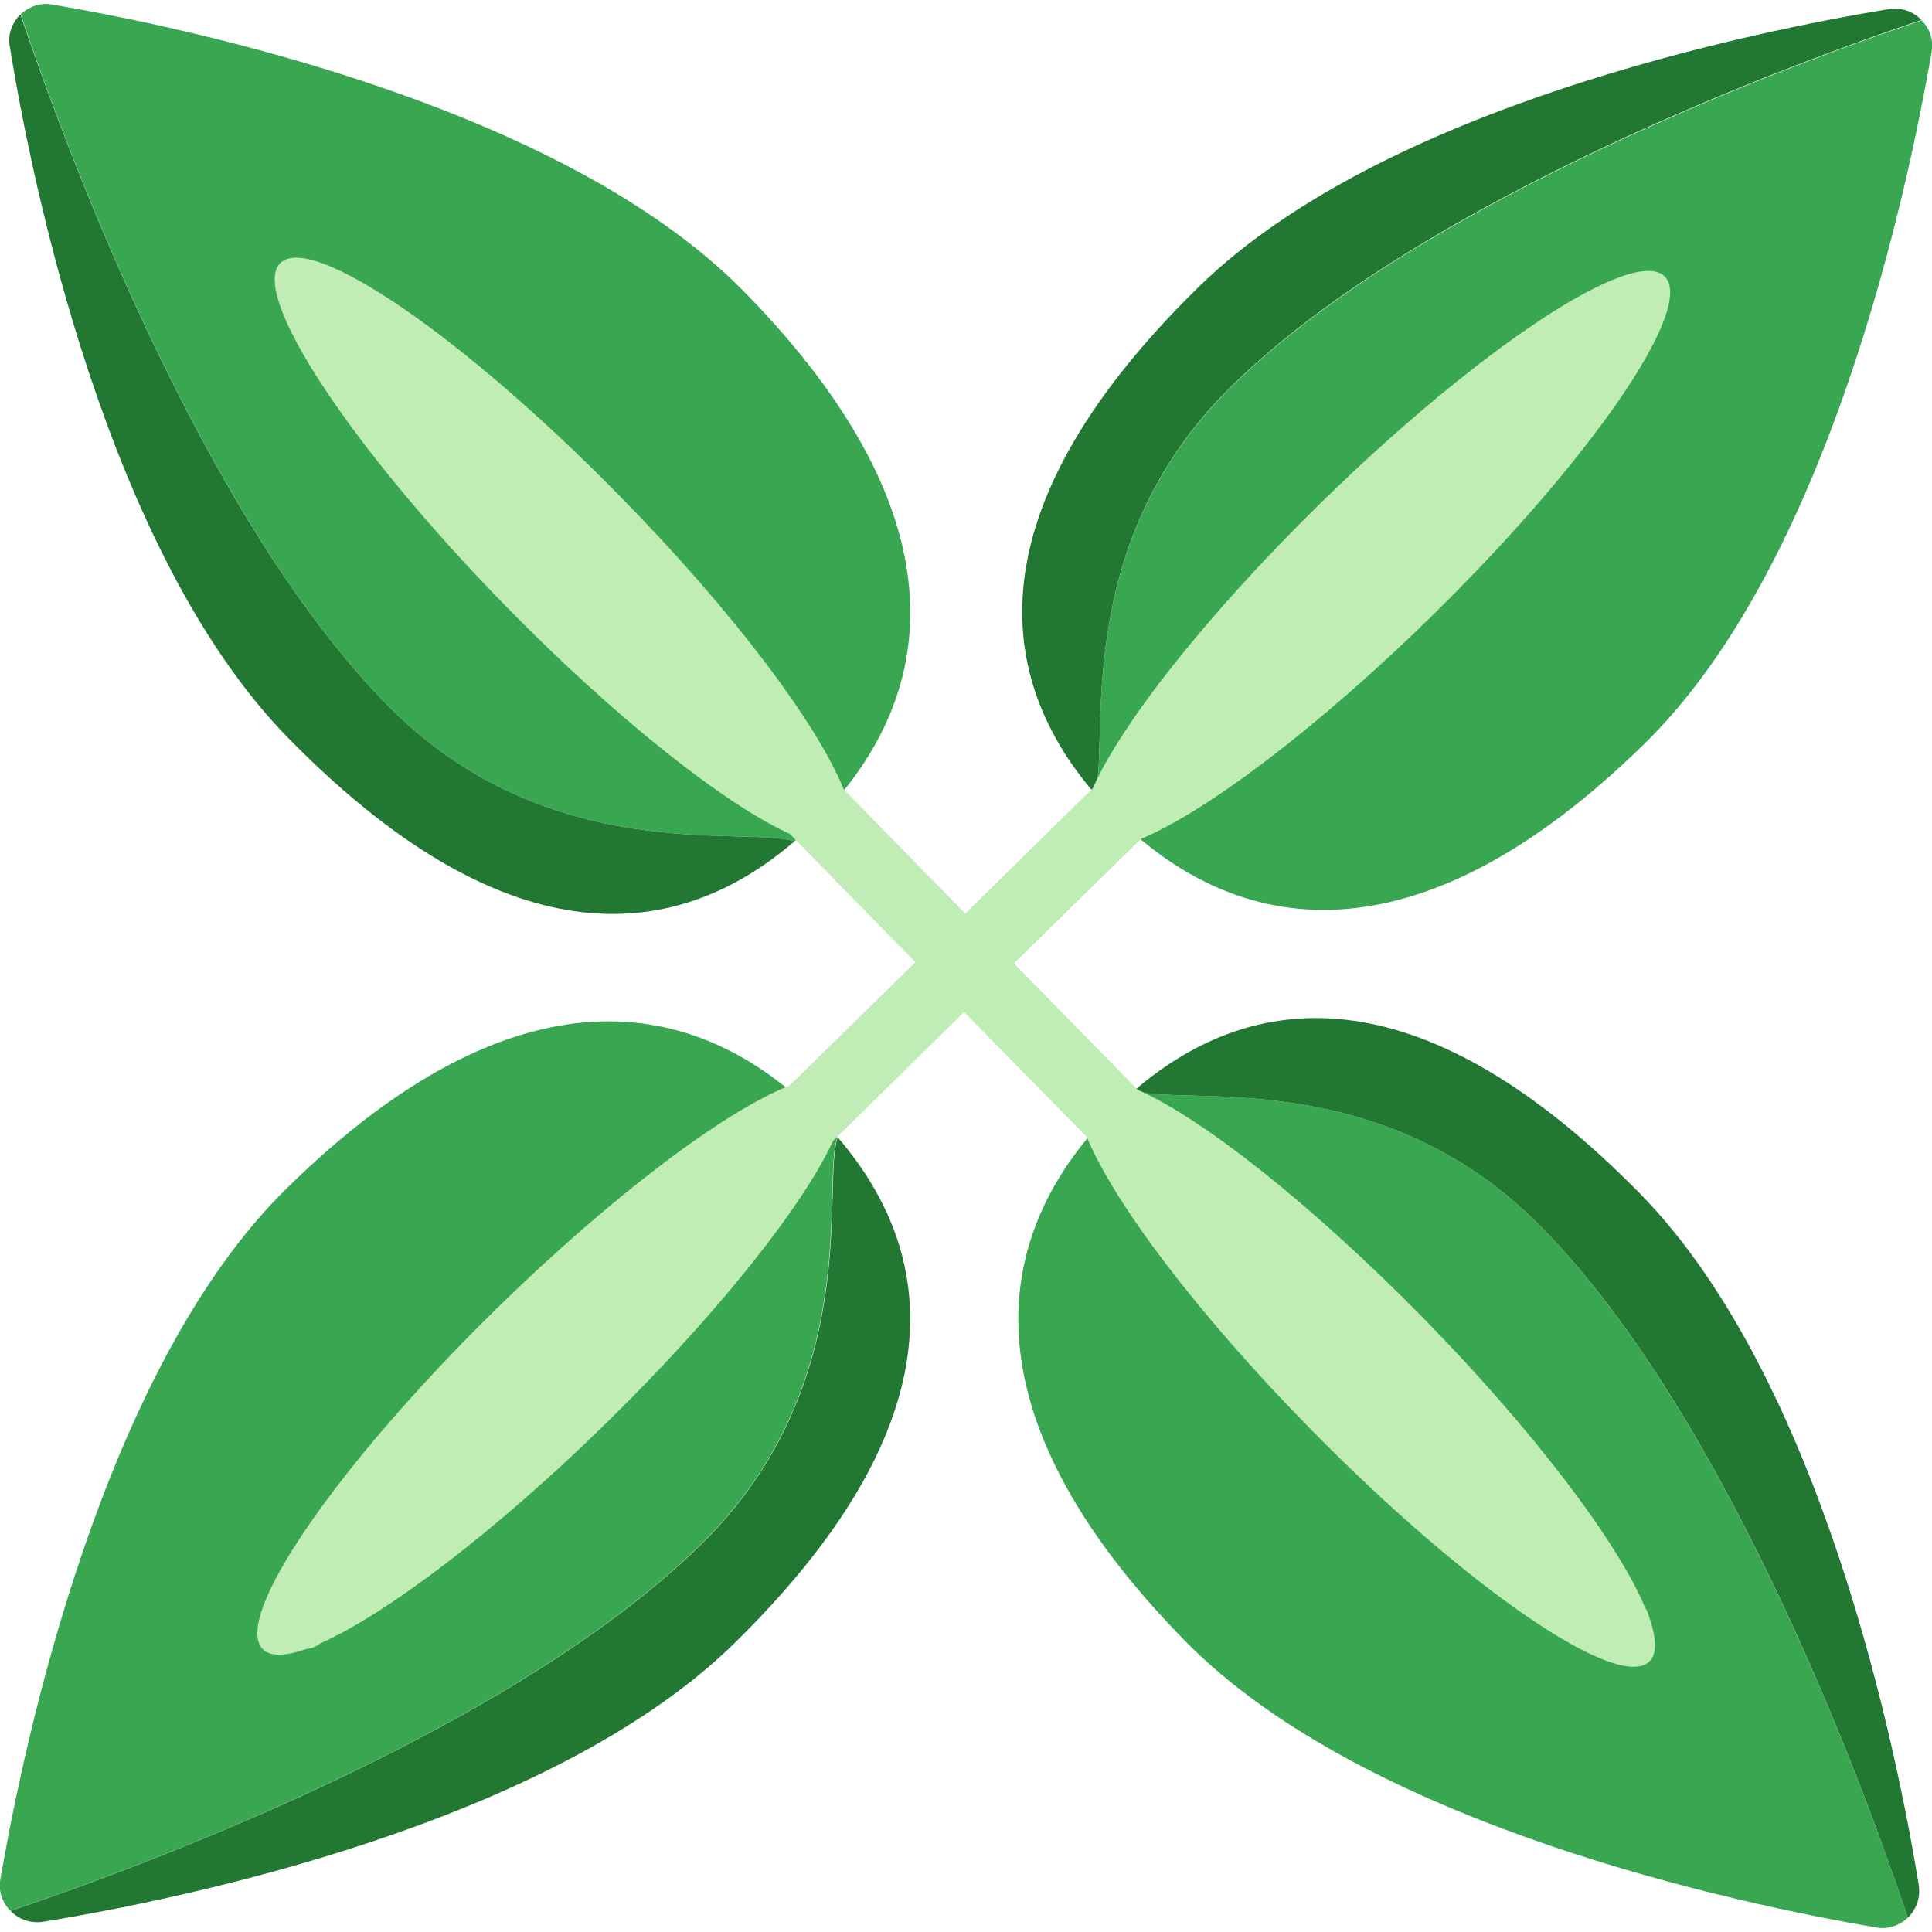
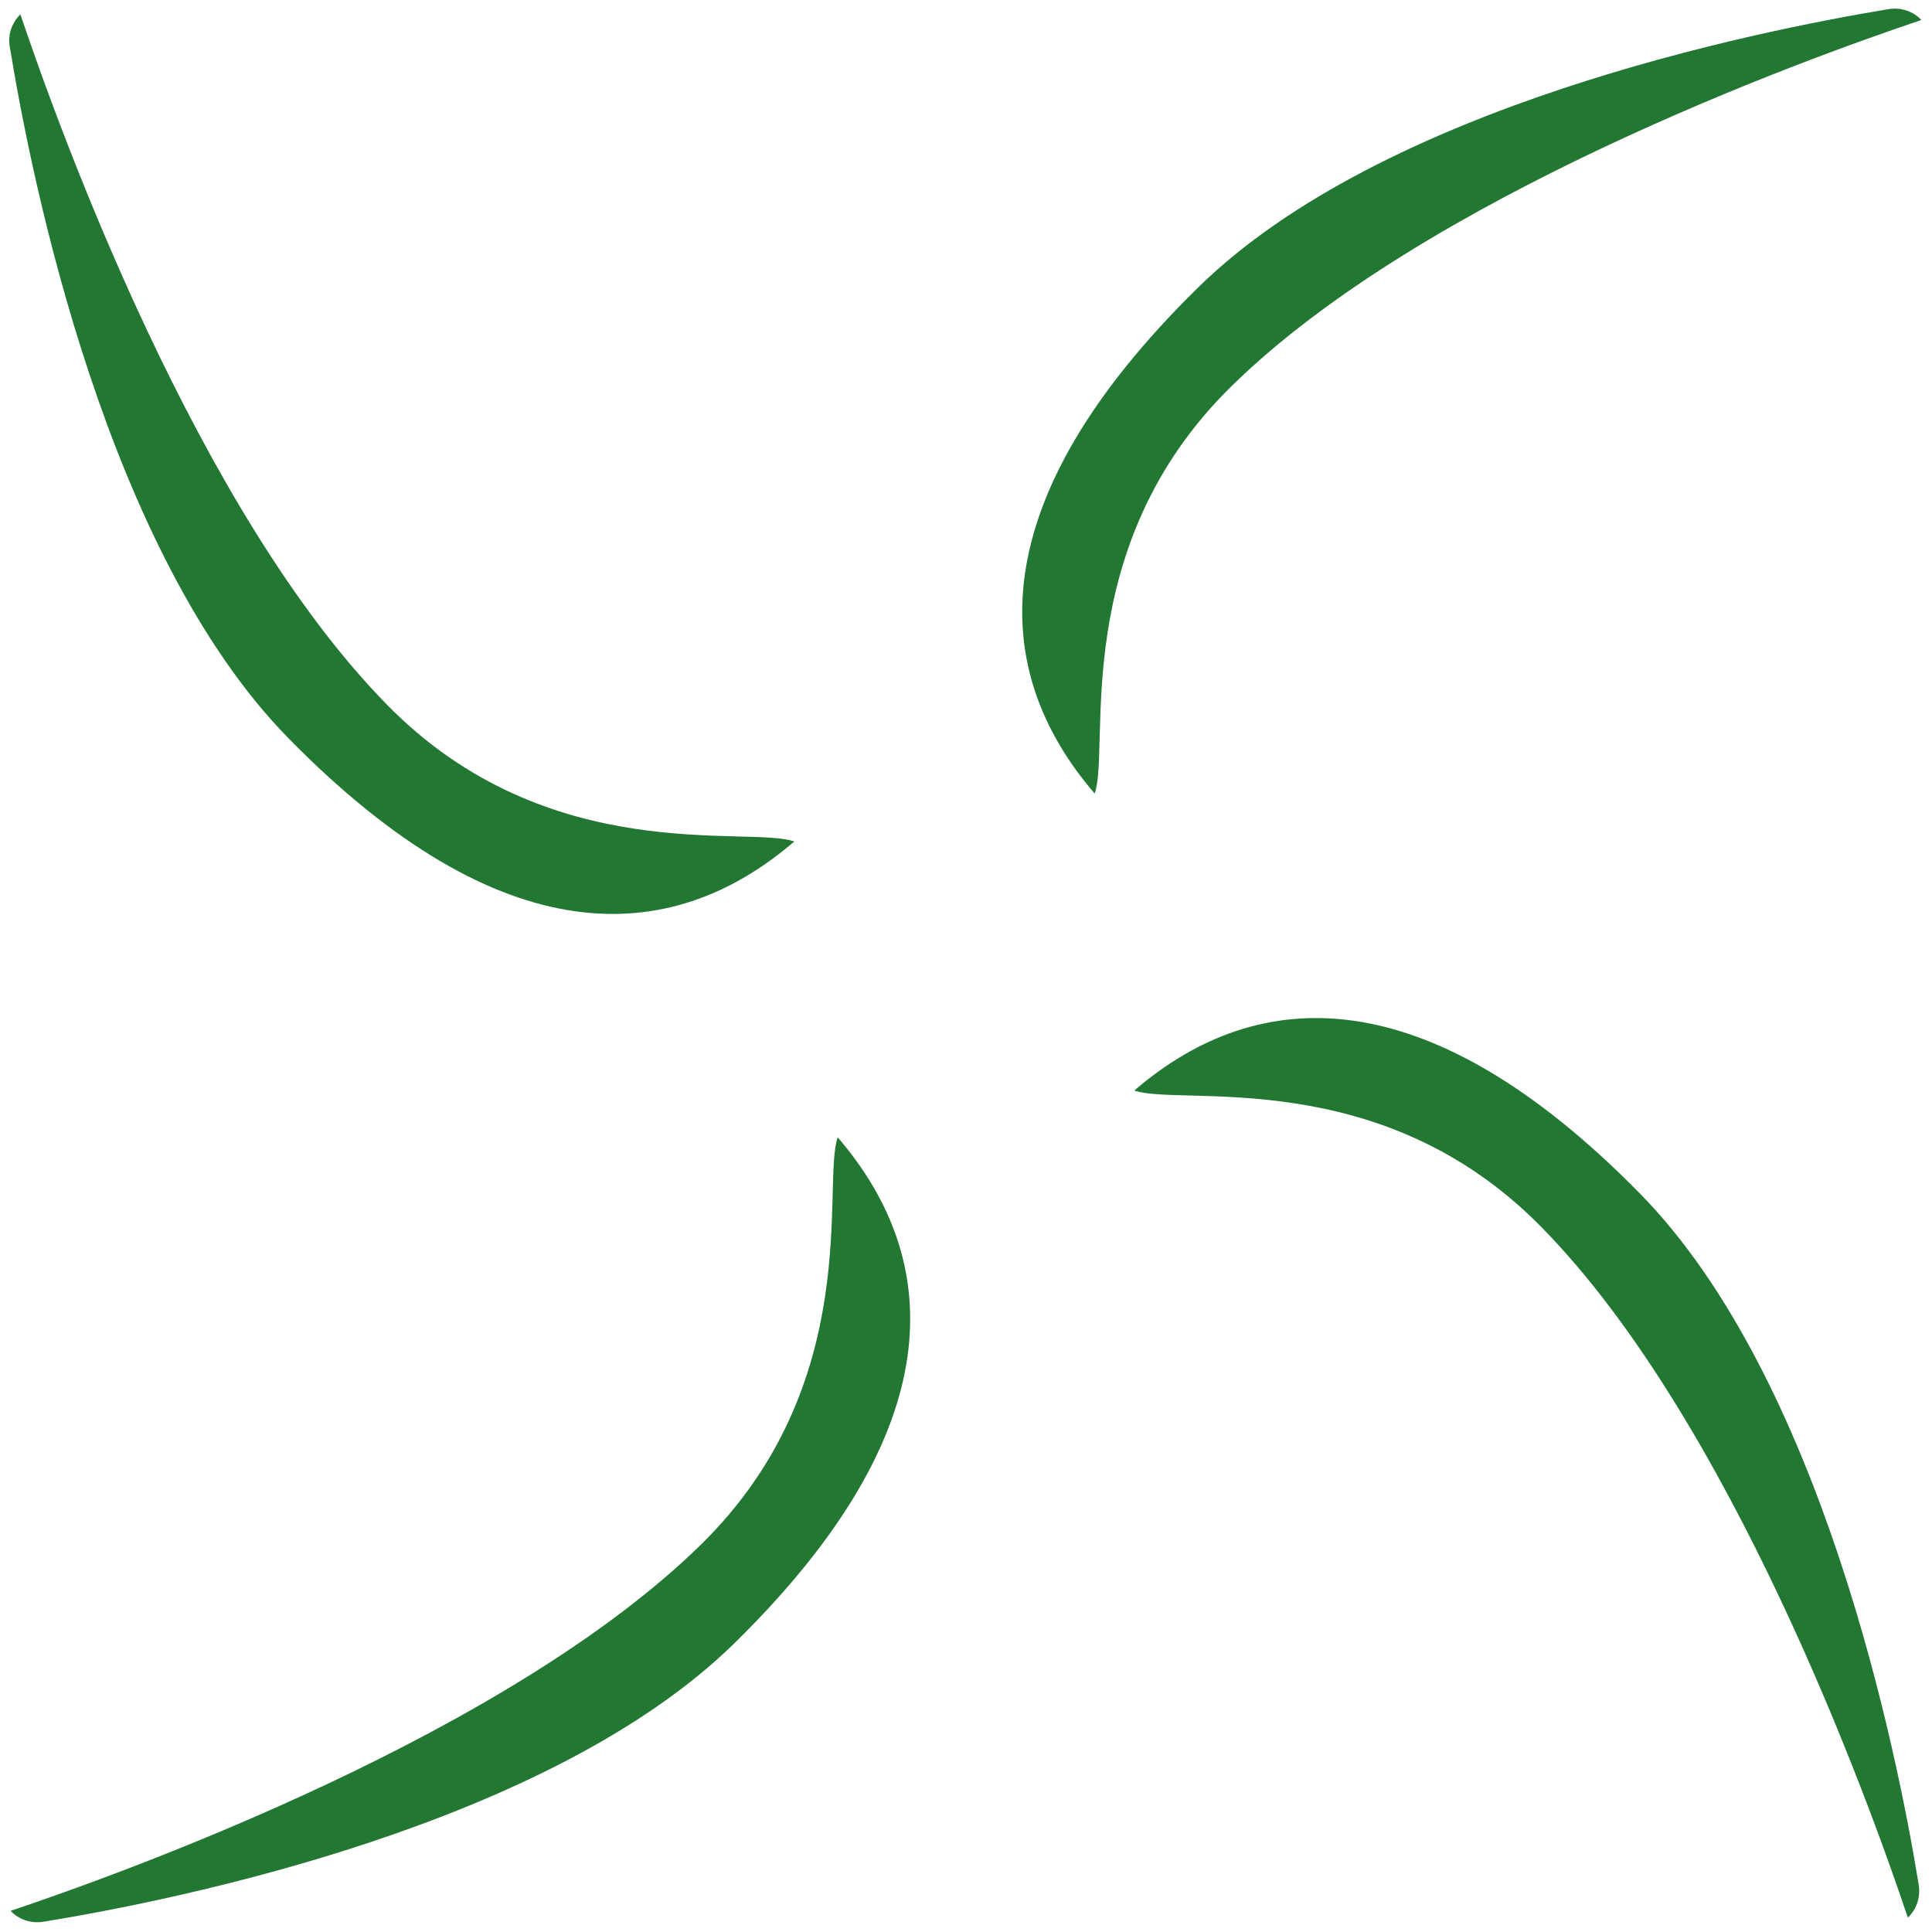
<svg xmlns="http://www.w3.org/2000/svg" version="1.1" id="Layer_1" x="0px" y="0px" viewBox="0 0 512 512" style="enable-background:new 0 0 512 512;" xml:space="preserve">
  <style type="text/css">
	.st0{fill:#39A652;}
	.st1{fill:#227733;}
	.st2{fill:#C0ECB5;}
</style>
-   <path class="st0" d="M511.9,13.8c0.6-3.3-0.6-6.3-2.6-8.4c-31.3,10.5-131.8,46.9-183,97.1c-43.5,42.7-31.9,95.7-36.2,107.9  c1.5,1.7,3.1,3.4,4.7,5.1c32.7,33.3,80.6,40.9,141.1-18.5C485,148.8,505.7,49.6,511.9,13.8L511.9,13.8z M13.9,1.2  c-3.3-0.6-6.3,0.6-8.4,2.6c10.5,31.3,46.9,131.8,97.1,183c42.7,43.5,95.7,31.9,107.9,36.2c1.7-1.5,3.4-3.1,5.1-4.7  c33.3-32.7,40.9-80.6-18.5-141.1C148.9,28.1,49.7,7.3,13.9,1.2z M0.1,498c-0.6,3.3,0.6,6.3,2.6,8.4c31.3-10.5,131.8-46.9,183-97.1  c43.5-42.7,31.9-95.7,36.2-107.9c-1.5-1.7-3.1-3.4-4.7-5.1c-32.7-33.3-80.6-40.9-141.1,18.5C27,362.9,6.3,462.1,0.1,498z   M497.2,510.8c3.3,0.6,6.3-0.6,8.4-2.6c-10.5-31.3-46.9-131.8-97.1-183c-42.7-43.5-95.7-31.9-107.9-36.2c-1.7,1.5-3.4,3.1-5.1,4.7  c-33.3,32.7-40.9,80.6,18.5,141.1C362.1,483.9,461.4,504.7,497.2,510.8z" />
  <path class="st1" d="M509.2,5.3c-2.1-2.2-5.2-3.4-8.6-2.9C465,8.3,366.5,28.1,317.5,76.2c-57.5,56.4-55.7,101.2-27.4,134.1  c4.3-12.2-7.3-65.2,36.2-107.9C377.4,52.2,477.9,15.8,509.2,5.3z M5.4,3.8C3.2,6,2,9.1,2.6,12.4c5.8,35.7,25.7,134.1,73.8,183.2  c56.4,57.5,101.2,55.7,134.1,27.4c-12.2-4.3-65.2,7.3-107.9-36.2C52.4,135.7,16,35.2,5.4,3.8z M2.8,506.4c2.1,2.2,5.2,3.4,8.6,2.9  c35.7-5.8,134.1-25.7,183.2-73.8c57.5-56.4,55.7-101.2,27.4-134.1c-4.3,12.2,7.3,65.2-36.2,107.9C134.6,459.5,34.1,495.9,2.8,506.4z   M505.6,508.2c2.2-2.1,3.4-5.2,2.9-8.6c-5.8-35.7-25.7-134.1-73.8-183.2c-56.4-57.5-101.2-55.7-134.1-27.4  c12.2,4.3,65.2-7.3,107.9,36.2C458.7,376.3,495.1,476.8,505.6,508.2L505.6,508.2z" />
-   <path class="st2" d="M436,426.1c-7.2-17.3-29.4-46.8-59-77c-29.5-30-58.3-52.7-75.5-60.3l-32.8-33.5l33.7-33  c17.3-7.2,46.8-29.4,77-59c42.2-41.4,69.9-81.7,61.8-90s-48.9,18.6-91.2,60c-30.1,29.5-52.8,58.4-60.4,75.6l-33.8,33.2l-32.2-32.9  c-6.9-17.2-29.2-47.1-59.3-77.7c-41.4-42.2-81.7-69.9-90-61.8c-8.3,8.1,18.6,48.9,60,91.2c29.1,29.7,57.7,52.2,75,60.1l33.3,34  l-33.4,32.7c-17.2,6.8-47.1,29.2-77.8,59.3c-42.2,41.4-69.9,81.7-61.8,90c2,2.1,6.1,1.9,11.6,0c1.3-0.1,2.6-0.6,3.7-1.5  c17.4-7.7,46.3-29.5,75.9-58.5c29.6-29,52-57.4,60-74.7l34.7-34.1l32.5,33.1c7.1,17.3,29.3,46.9,59.1,77.2  c41.4,42.2,81.7,69.9,90,61.8c2.1-2,1.9-6.2-0.1-11.9C436.8,427.6,436.5,426.8,436,426.1z" />
</svg>